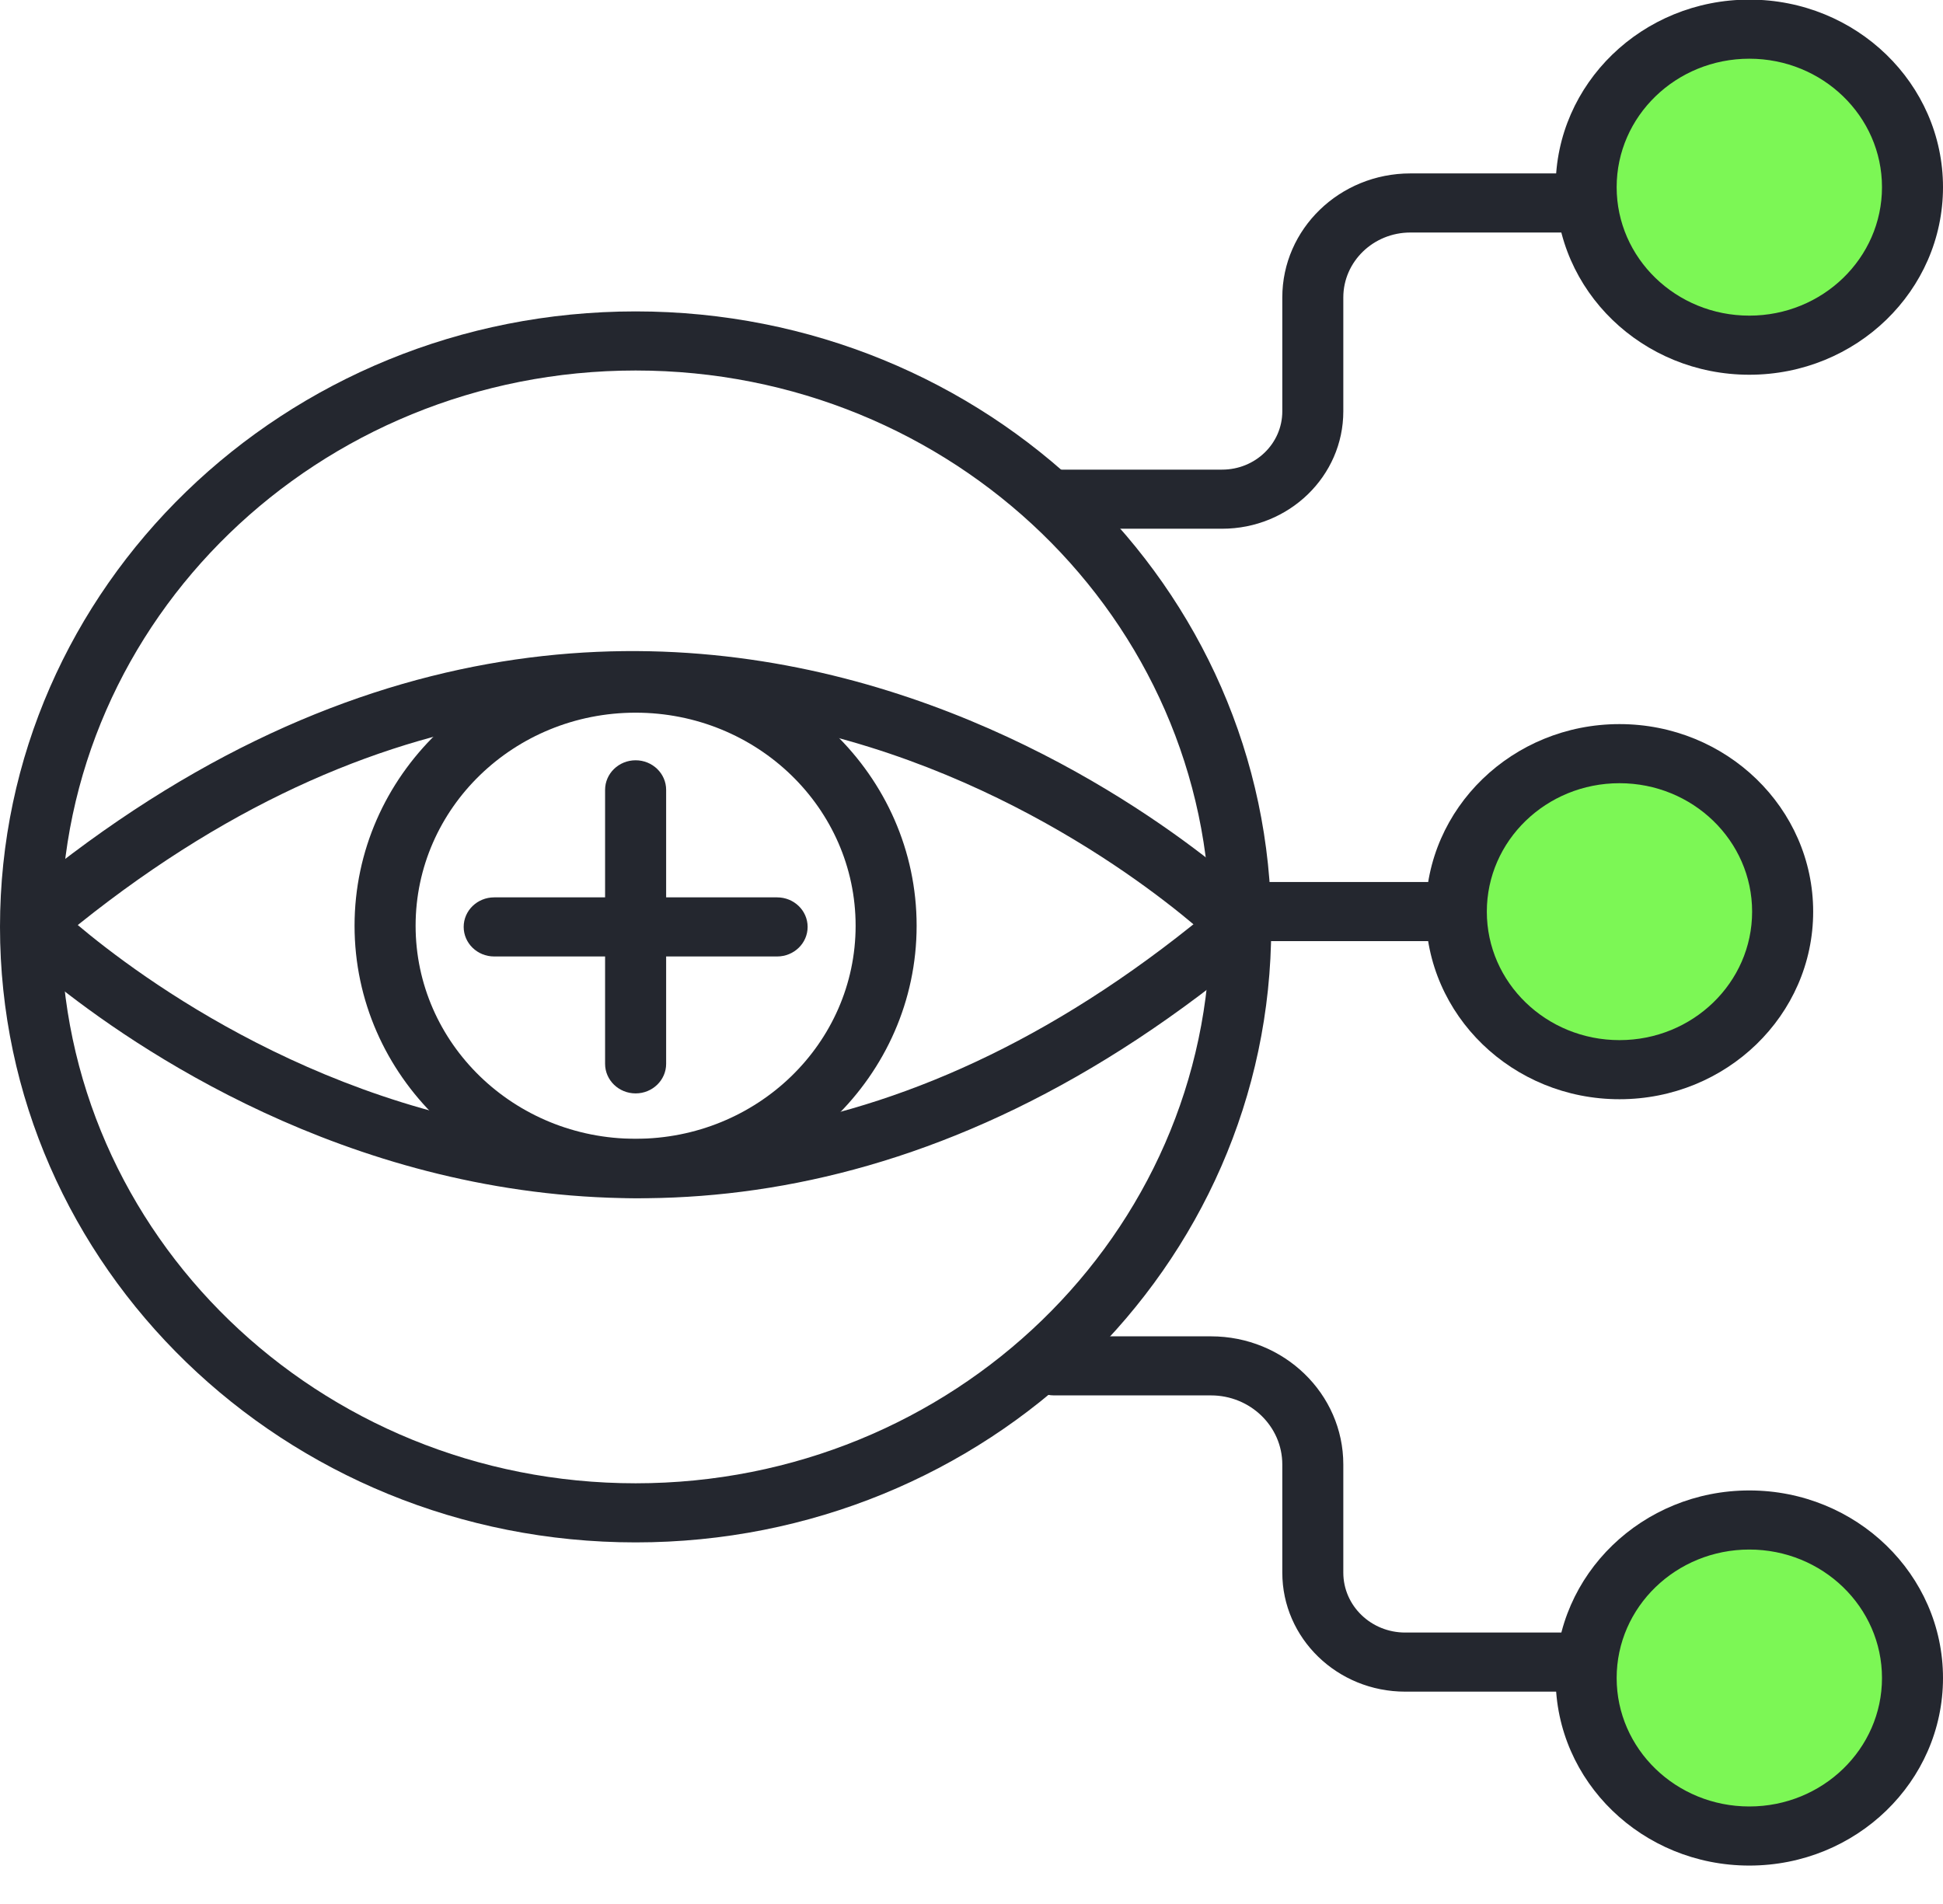
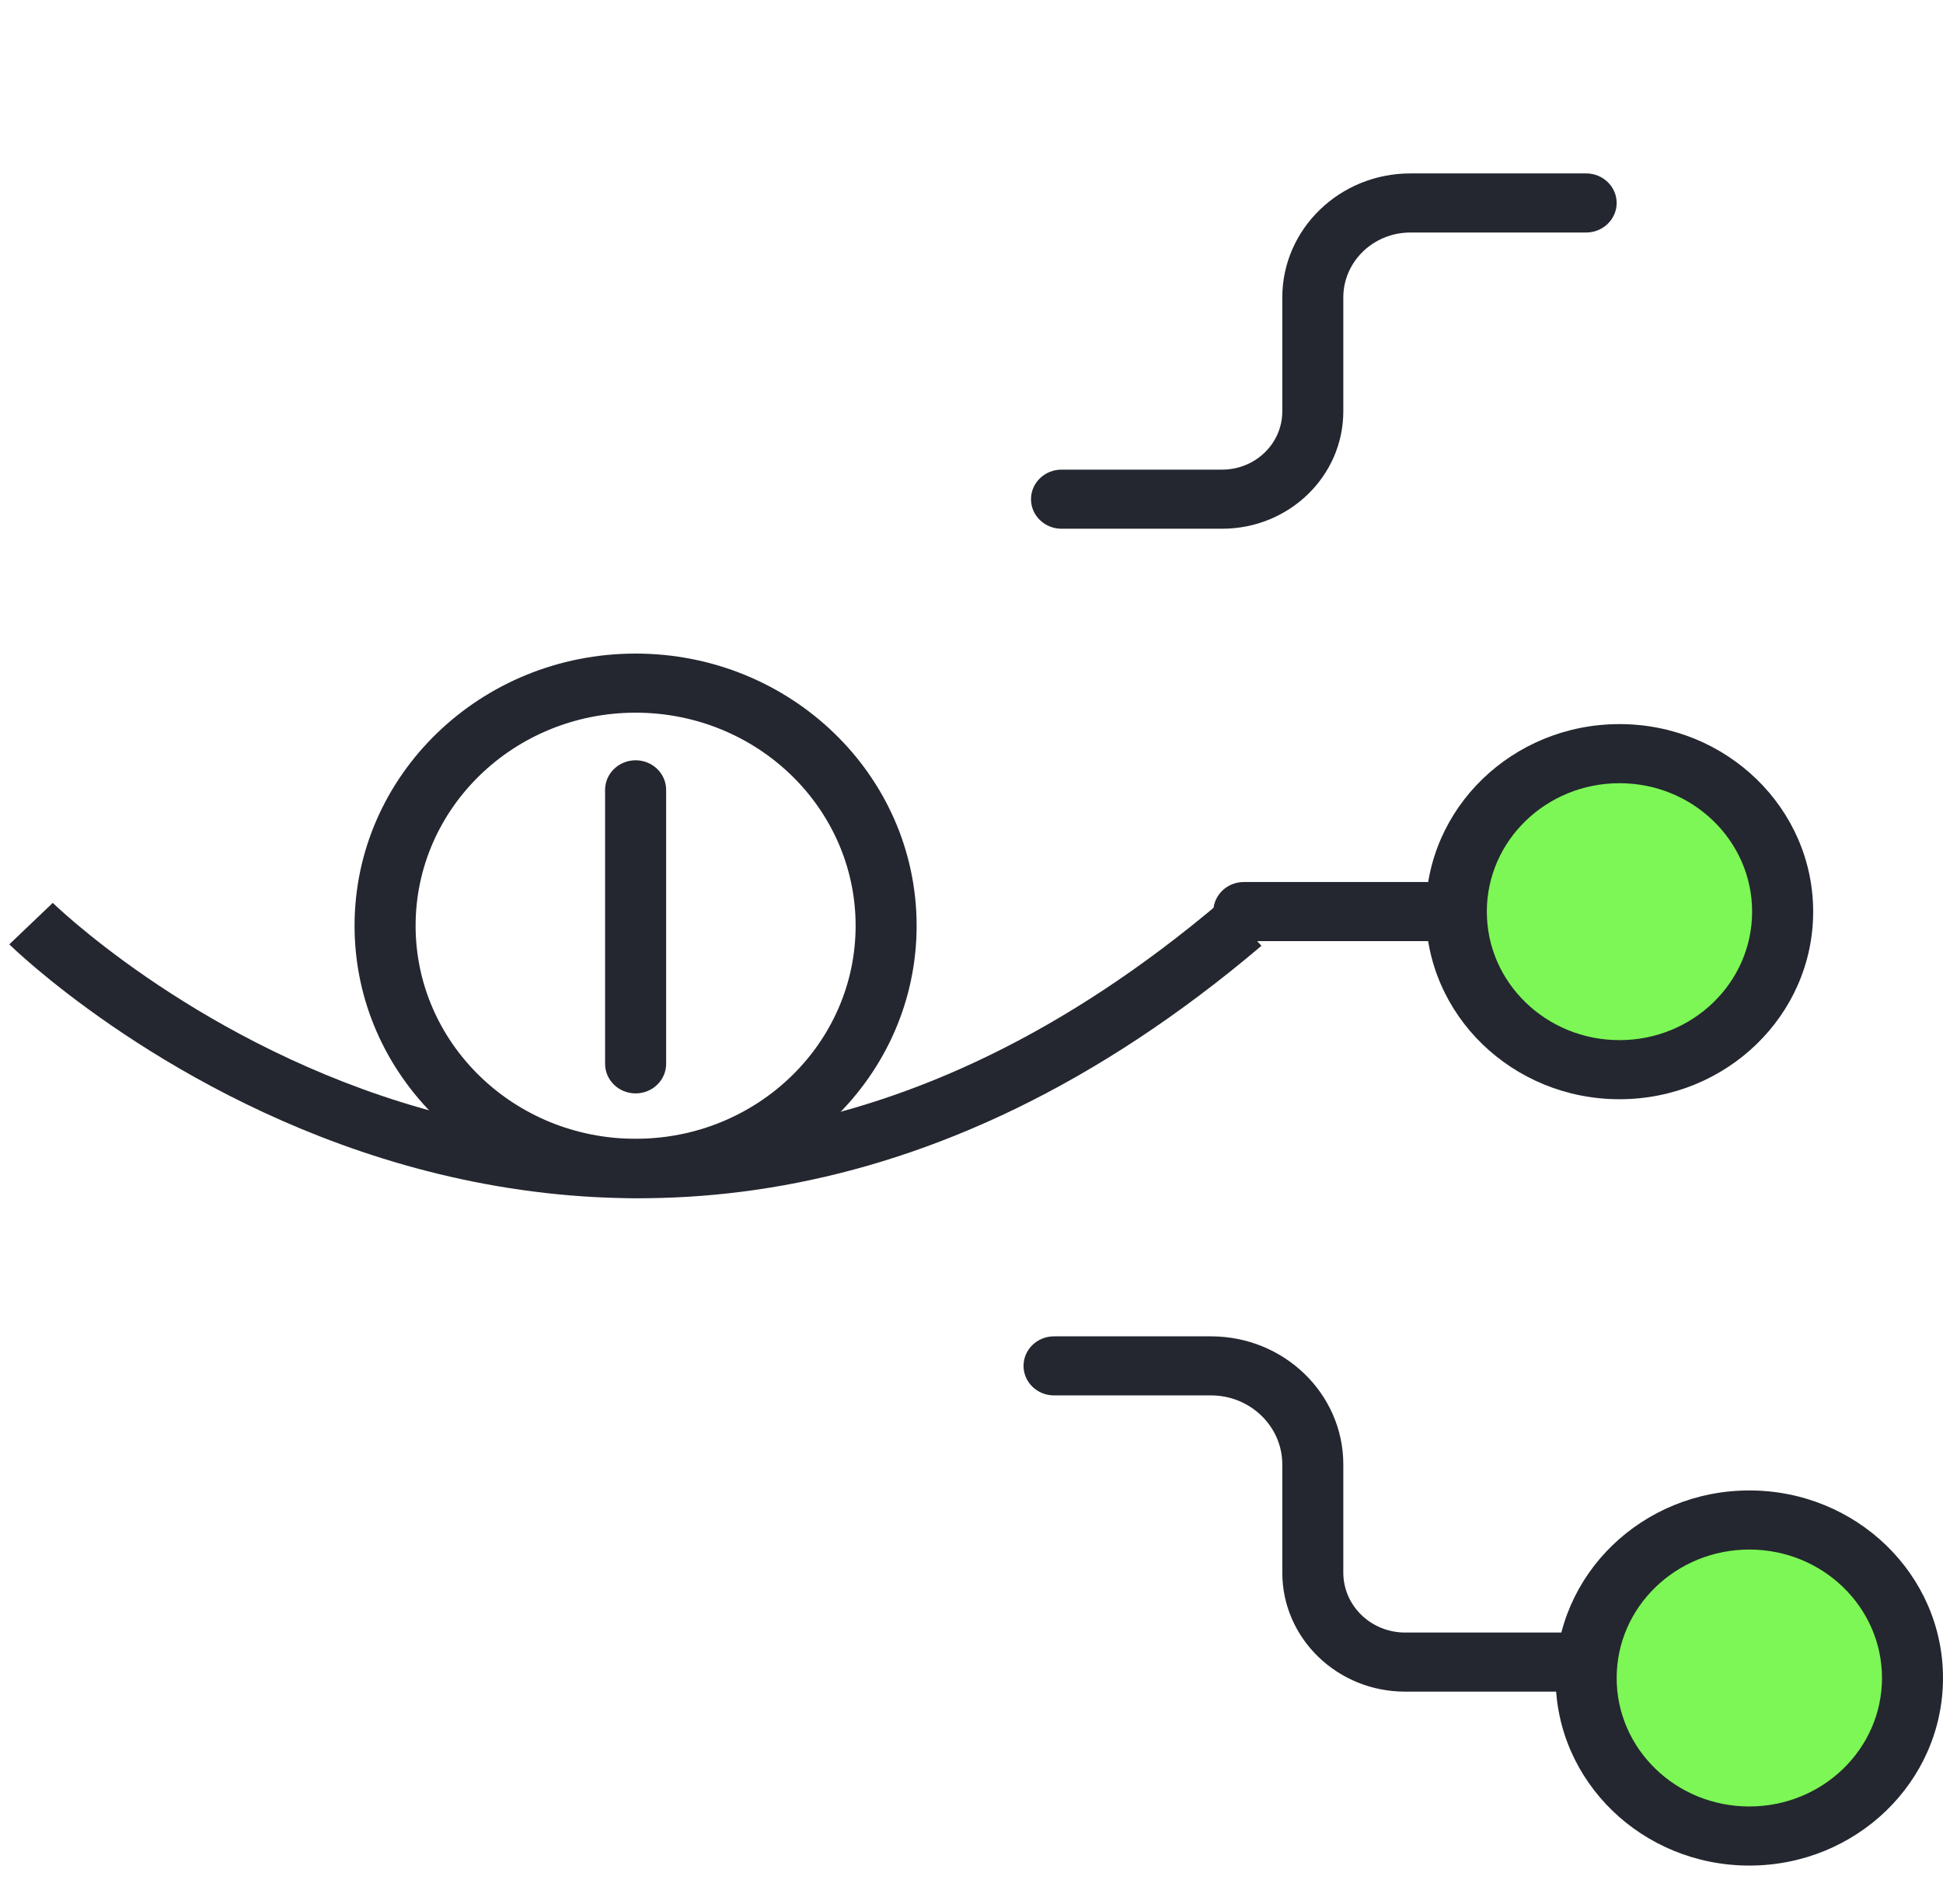
<svg xmlns="http://www.w3.org/2000/svg" width="50" height="49" viewBox="0 0 50 49" fill="none">
-   <path d="M45.016 8.883C47.335 8.883 49.215 7.062 49.215 4.817C49.215 2.571 47.335 0.75 45.016 0.75C42.697 0.75 40.817 2.571 40.817 4.817C40.817 7.062 42.697 8.883 45.016 8.883Z" fill="#7CF755" />
-   <path fill-rule="evenodd" clip-rule="evenodd" d="M45.016 1.511C43.13 1.511 41.602 2.991 41.602 4.817C41.602 6.643 43.13 8.123 45.016 8.123C46.901 8.123 48.43 6.643 48.43 4.817C48.43 2.991 46.901 1.511 45.016 1.511ZM40.032 4.817C40.032 2.151 42.263 -0.01 45.016 -0.01C47.769 -0.01 50 2.151 50 4.817C50 7.483 47.769 9.644 45.016 9.644C42.263 9.644 40.032 7.483 40.032 4.817Z" fill="#24272F" />
  <path d="M41.675 27.528C43.994 27.528 45.874 25.707 45.874 23.461C45.874 21.215 43.994 19.395 41.675 19.395C39.356 19.395 37.476 21.215 37.476 23.461C37.476 25.707 39.356 27.528 41.675 27.528Z" fill="#7CF755" />
  <path fill-rule="evenodd" clip-rule="evenodd" d="M41.675 20.156C39.789 20.156 38.261 21.636 38.261 23.462C38.261 25.288 39.789 26.768 41.675 26.768C43.56 26.768 45.088 25.288 45.088 23.462C45.088 21.636 43.56 20.156 41.675 20.156ZM36.69 23.462C36.69 20.796 38.922 18.635 41.675 18.635C44.427 18.635 46.659 20.796 46.659 23.462C46.659 26.128 44.427 28.289 41.675 28.289C38.922 28.289 36.69 26.128 36.69 23.462Z" fill="#24272F" />
  <path fill-rule="evenodd" clip-rule="evenodd" d="M31.223 23.46C31.223 23.04 31.575 22.699 32.008 22.699H37.372C37.805 22.699 38.157 23.04 38.157 23.46C38.157 23.88 37.805 24.22 37.372 24.22H32.008C31.575 24.22 31.223 23.88 31.223 23.46Z" fill="#24272F" />
  <path fill-rule="evenodd" clip-rule="evenodd" d="M36.294 5.984C35.341 5.984 34.568 6.733 34.568 7.655V10.586C34.568 12.255 33.172 13.607 31.449 13.607H27.317C26.883 13.607 26.531 13.267 26.531 12.847C26.531 12.427 26.883 12.086 27.317 12.086H31.449C32.305 12.086 32.998 11.415 32.998 10.586V7.655C32.998 5.893 34.474 4.463 36.294 4.463H40.817C41.25 4.463 41.602 4.803 41.602 5.223C41.602 5.643 41.25 5.984 40.817 5.984H36.294Z" fill="#24272F" />
  <path d="M45.016 47.25C47.335 47.25 49.215 45.43 49.215 43.184C49.215 40.938 47.335 39.117 45.016 39.117C42.697 39.117 40.817 40.938 40.817 43.184C40.817 45.43 42.697 47.25 45.016 47.25Z" fill="#7CF755" />
  <path fill-rule="evenodd" clip-rule="evenodd" d="M45.016 39.878C43.13 39.878 41.602 41.358 41.602 43.184C41.602 45.01 43.13 46.49 45.016 46.49C46.901 46.49 48.43 45.01 48.43 43.184C48.43 41.358 46.901 39.878 45.016 39.878ZM40.032 43.184C40.032 40.519 42.263 38.357 45.016 38.357C47.769 38.357 50 40.519 50 43.184C50 45.85 47.769 48.011 45.016 48.011C42.263 48.011 40.032 45.85 40.032 43.184Z" fill="#24272F" />
  <path fill-rule="evenodd" clip-rule="evenodd" d="M26.339 35.151C26.339 34.731 26.69 34.391 27.124 34.391H31.162C33.043 34.391 34.568 35.868 34.568 37.689V40.472C34.568 41.324 35.281 42.014 36.16 42.014H40.817C41.25 42.014 41.602 42.355 41.602 42.775C41.602 43.195 41.25 43.535 40.817 43.535H36.16C34.413 43.535 32.998 42.164 32.998 40.472V37.689C32.998 36.708 32.175 35.911 31.162 35.911H27.124C26.69 35.911 26.339 35.571 26.339 35.151Z" fill="#24272F" />
-   <path fill-rule="evenodd" clip-rule="evenodd" d="M32.473 23.29C32.473 23.291 32.474 23.291 31.914 23.824C31.354 24.358 31.354 24.358 31.355 24.358L31.354 24.357L31.348 24.352C31.345 24.349 31.341 24.345 31.336 24.34C31.332 24.336 31.327 24.332 31.322 24.327C31.297 24.303 31.259 24.268 31.208 24.221C31.106 24.127 30.951 23.988 30.746 23.815C30.336 23.469 29.728 22.986 28.946 22.448C27.378 21.371 25.126 20.083 22.375 19.226C16.918 17.526 9.426 17.491 1.287 24.396L0.252 23.252C8.843 15.964 16.922 15.929 22.856 17.778C25.8 18.695 28.196 20.068 29.855 21.208C30.685 21.779 31.334 22.294 31.778 22.669C32 22.856 32.171 23.009 32.288 23.116C32.346 23.17 32.391 23.212 32.422 23.241C32.438 23.256 32.45 23.268 32.459 23.276L32.469 23.286L32.473 23.29Z" fill="#24272F" />
  <path fill-rule="evenodd" clip-rule="evenodd" d="M0.24 24.303C0.239 24.303 0.239 24.302 0.799 23.769C1.359 23.236 1.358 23.236 1.358 23.236L1.359 23.236L1.364 23.242C1.37 23.247 1.379 23.255 1.391 23.267C1.415 23.29 1.453 23.326 1.505 23.373C1.607 23.467 1.762 23.605 1.967 23.778C2.377 24.124 2.985 24.607 3.767 25.145C5.334 26.223 7.587 27.511 10.338 28.368C15.794 30.068 23.287 30.102 31.426 23.197L32.461 24.341C23.87 31.63 15.79 31.664 9.857 29.816C6.913 28.899 4.517 27.526 2.858 26.385C2.028 25.814 1.379 25.299 0.935 24.925C0.713 24.737 0.542 24.585 0.425 24.478C0.367 24.424 0.322 24.382 0.291 24.352C0.275 24.337 0.263 24.326 0.254 24.317L0.244 24.307L0.241 24.304L0.24 24.303Z" fill="#24272F" />
  <path fill-rule="evenodd" clip-rule="evenodd" d="M16.356 18.341C13.229 18.341 10.695 20.796 10.695 23.824C10.695 26.852 13.229 29.307 16.356 29.307C19.483 29.307 22.018 26.852 22.018 23.824C22.018 20.796 19.483 18.341 16.356 18.341ZM9.124 23.824C9.124 19.956 12.362 16.82 16.356 16.82C20.35 16.82 23.588 19.956 23.588 23.824C23.588 27.692 20.35 30.828 16.356 30.828C12.362 30.828 9.124 27.692 9.124 23.824Z" fill="#24272F" />
-   <path fill-rule="evenodd" clip-rule="evenodd" d="M16.357 9.535C8.19 9.535 1.57 15.946 1.57 23.854C1.57 31.762 8.19 38.173 16.357 38.173C24.523 38.173 31.142 31.762 31.142 23.854C31.142 15.946 24.523 9.535 16.357 9.535ZM0 23.854C0 15.106 7.323 8.014 16.357 8.014C25.39 8.014 32.713 15.106 32.713 23.854C32.713 32.602 25.39 39.694 16.357 39.694C7.323 39.694 0 32.602 0 23.854Z" fill="#24272F" />
  <path fill-rule="evenodd" clip-rule="evenodd" d="M16.357 19.566C16.79 19.566 17.142 19.907 17.142 20.327V27.378C17.142 27.798 16.79 28.139 16.357 28.139C15.923 28.139 15.571 27.798 15.571 27.378V20.327C15.571 19.907 15.923 19.566 16.357 19.566Z" fill="#24272F" />
-   <path fill-rule="evenodd" clip-rule="evenodd" d="M11.932 23.854C11.932 23.434 12.283 23.094 12.717 23.094H19.998C20.432 23.094 20.783 23.434 20.783 23.854C20.783 24.274 20.432 24.615 19.998 24.615H12.717C12.283 24.615 11.932 24.274 11.932 23.854Z" fill="#24272F" />
</svg>